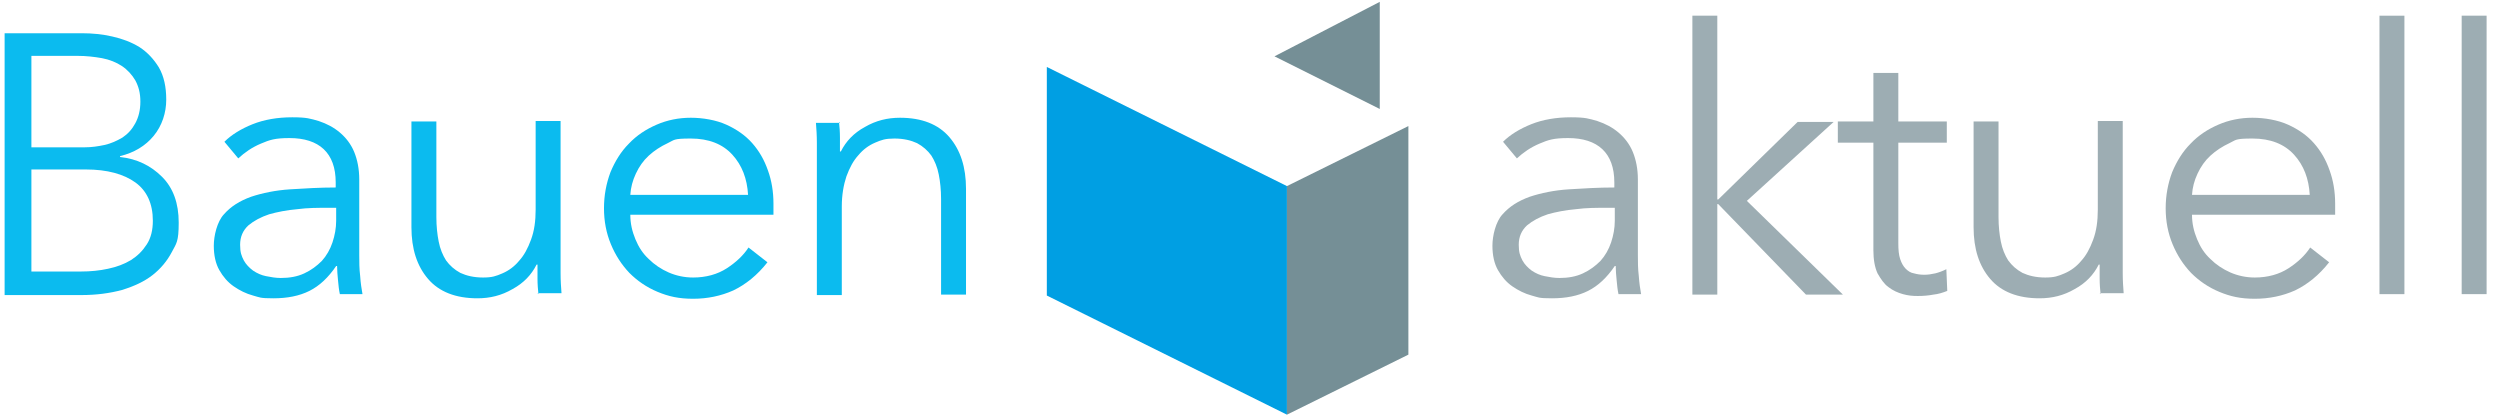
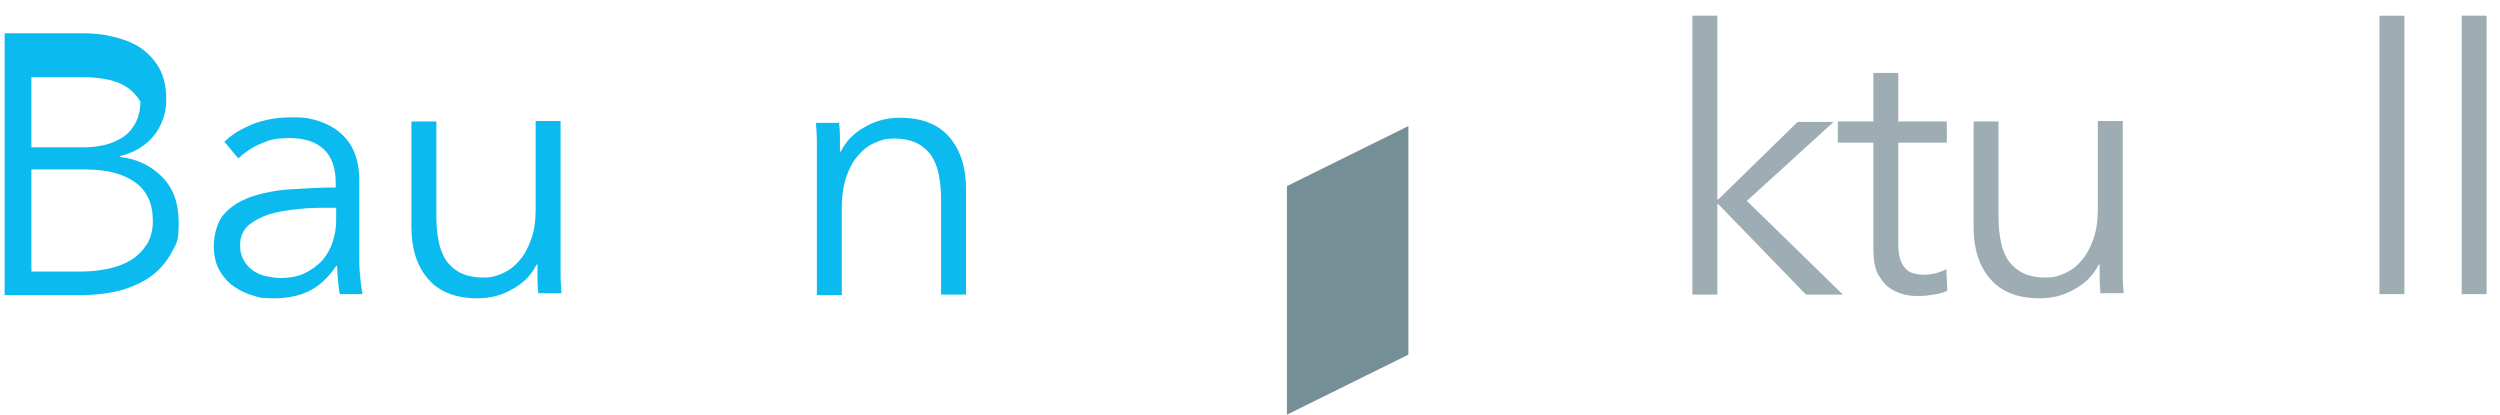
<svg xmlns="http://www.w3.org/2000/svg" id="Ebene_1" version="1.1" viewBox="0 0 541.4 89.9">
  <defs>
    <style>
      .st0 {
        fill: #758f96;
      }

      .st1 {
        fill: #0bbbef;
      }

      .st2 {
        fill: #009fe3;
      }

      .st3 {
        fill: #9dadb3;
      }
    </style>
  </defs>
  <g>
-     <path class="st1" d="M1,7.2h16.8c2.1,0,4.3.2,6.5.7,2.2.5,4.1,1.2,5.9,2.3,1.7,1.1,3.1,2.6,4.2,4.4,1.1,1.9,1.6,4.2,1.6,7s-.9,5.6-2.7,7.8c-1.8,2.2-4.3,3.7-7.3,4.4v.2c3.7.4,6.7,1.9,9.1,4.3s3.6,5.7,3.6,9.9-.5,4.5-1.5,6.4c-1,1.9-2.4,3.6-4.2,5-1.8,1.4-4,2.4-6.6,3.2-2.6.7-5.5,1.1-8.8,1.1H1V7.2ZM6.8,31.9h11.6c1.4,0,2.8-.2,4.2-.5,1.4-.3,2.7-.9,3.9-1.6,1.2-.8,2.1-1.8,2.8-3.1.7-1.3,1.1-2.8,1.1-4.7s-.4-3.3-1.1-4.6c-.7-1.2-1.7-2.3-2.9-3.1-1.2-.8-2.7-1.4-4.3-1.7-1.7-.3-3.4-.5-5.3-.5H6.8v19.8ZM6.8,58.8h10.7c2.1,0,4.1-.2,5.9-.6,1.9-.4,3.5-1,5-1.9,1.4-.9,2.5-2,3.4-3.4.9-1.4,1.3-3.1,1.3-5.1,0-3.7-1.3-6.5-3.8-8.3-2.5-1.8-6.1-2.8-10.7-2.8H6.8v22.1Z" />
+     <path class="st1" d="M1,7.2h16.8c2.1,0,4.3.2,6.5.7,2.2.5,4.1,1.2,5.9,2.3,1.7,1.1,3.1,2.6,4.2,4.4,1.1,1.9,1.6,4.2,1.6,7s-.9,5.6-2.7,7.8c-1.8,2.2-4.3,3.7-7.3,4.4v.2c3.7.4,6.7,1.9,9.1,4.3s3.6,5.7,3.6,9.9-.5,4.5-1.5,6.4c-1,1.9-2.4,3.6-4.2,5-1.8,1.4-4,2.4-6.6,3.2-2.6.7-5.5,1.1-8.8,1.1H1V7.2ZM6.8,31.9h11.6c1.4,0,2.8-.2,4.2-.5,1.4-.3,2.7-.9,3.9-1.6,1.2-.8,2.1-1.8,2.8-3.1.7-1.3,1.1-2.8,1.1-4.7c-.7-1.2-1.7-2.3-2.9-3.1-1.2-.8-2.7-1.4-4.3-1.7-1.7-.3-3.4-.5-5.3-.5H6.8v19.8ZM6.8,58.8h10.7c2.1,0,4.1-.2,5.9-.6,1.9-.4,3.5-1,5-1.9,1.4-.9,2.5-2,3.4-3.4.9-1.4,1.3-3.1,1.3-5.1,0-3.7-1.3-6.5-3.8-8.3-2.5-1.8-6.1-2.8-10.7-2.8H6.8v22.1Z" />
    <path class="st1" d="M72.7,39.5c0-3.2-.9-5.6-2.6-7.2-1.7-1.6-4.2-2.4-7.4-2.4s-4.3.4-6.2,1.2c-1.9.8-3.5,1.9-4.9,3.2l-3-3.6c1.5-1.5,3.6-2.8,6.1-3.8,2.5-1,5.4-1.5,8.6-1.5s3.9.3,5.7.8c1.8.6,3.3,1.4,4.6,2.5,1.3,1.1,2.4,2.5,3.1,4.2.7,1.7,1.1,3.7,1.1,6v16.4c0,1.4,0,2.9.2,4.5.1,1.5.3,2.8.5,3.9h-4.9c-.2-.9-.3-1.9-.4-3-.1-1.1-.2-2.1-.2-3.1h-.2c-1.7,2.5-3.6,4.3-5.8,5.4-2.2,1.1-4.8,1.6-7.8,1.6s-2.9-.2-4.4-.6c-1.5-.4-2.9-1.1-4.2-2-1.3-.9-2.3-2.1-3.1-3.5-.8-1.4-1.2-3.2-1.2-5.3s.7-5.2,2.2-6.8c1.5-1.7,3.4-2.9,5.9-3.8,2.4-.8,5.3-1.4,8.4-1.6,3.2-.2,6.5-.4,9.9-.4v-1.2ZM71.1,45c-2.2,0-4.5,0-6.7.3-2.3.2-4.3.6-6.1,1.1-1.8.6-3.3,1.4-4.5,2.4-1.2,1.1-1.8,2.5-1.8,4.2s.3,2.4.8,3.4c.5.9,1.2,1.6,2,2.2.9.6,1.8,1,2.8,1.2,1,.2,2.1.4,3.2.4,1.9,0,3.6-.3,5.1-1,1.5-.7,2.7-1.6,3.8-2.7,1-1.1,1.8-2.5,2.3-4,.5-1.5.8-3.1.8-4.7v-2.8h-1.6Z" />
    <path class="st1" d="M116.6,63.7c-.1-1-.2-2.1-.2-3.4,0-1.2,0-2.2,0-3h-.2c-1.1,2.2-2.8,4-5.2,5.3-2.4,1.4-4.9,2-7.6,2-4.7,0-8.3-1.4-10.7-4.2-2.4-2.8-3.6-6.5-3.6-11.2v-22.9h5.4v20.7c0,2,.2,3.8.5,5.3.3,1.6.9,3,1.6,4.1.8,1.1,1.8,2,3.1,2.7,1.3.6,2.9,1,4.9,1s2.8-.3,4.2-.9c1.4-.6,2.6-1.5,3.6-2.7,1.1-1.2,1.9-2.7,2.6-4.6s1-4,1-6.5v-19.2h5.4v29.1c0,1,0,2.3,0,3.9,0,1.6.1,3,.2,4.3h-5.2Z" />
-     <path class="st1" d="M167.5,43.9v1.2c0,.4,0,.9,0,1.4h-31c0,1.9.4,3.6,1.1,5.3.7,1.7,1.6,3.1,2.9,4.3,1.2,1.2,2.7,2.2,4.3,2.9,1.6.7,3.4,1.1,5.3,1.1,2.8,0,5.3-.7,7.3-2,2-1.3,3.6-2.8,4.7-4.5l4.1,3.2c-2.2,2.8-4.7,4.8-7.4,6.1-2.7,1.2-5.6,1.8-8.7,1.8s-5.3-.5-7.7-1.5c-2.4-1-4.4-2.4-6.1-4.1-1.7-1.8-3-3.8-4-6.2-1-2.4-1.5-5-1.5-7.8s.5-5.4,1.4-7.8c1-2.4,2.3-4.5,4-6.2,1.7-1.8,3.7-3.1,6-4.1,2.3-1,4.8-1.5,7.4-1.5s5.5.5,7.7,1.5c2.2,1,4.1,2.3,5.6,4,1.5,1.7,2.6,3.6,3.4,5.9.8,2.2,1.2,4.6,1.2,7.2ZM162,42.2c-.2-3.5-1.3-6.4-3.4-8.7-2.1-2.3-5.1-3.5-9-3.5s-3.5.3-5,1c-1.5.7-2.9,1.6-4.1,2.7-1.2,1.1-2.1,2.4-2.8,3.9-.7,1.5-1.1,3-1.2,4.6h25.5Z" />
    <path class="st1" d="M181.7,26.4c.1,1,.2,2.1.2,3.4,0,1.2,0,2.2,0,3h.2c1.1-2.2,2.8-4,5.2-5.3,2.4-1.4,4.9-2,7.6-2,4.7,0,8.3,1.4,10.7,4.2,2.4,2.8,3.6,6.5,3.6,11.2v22.9h-5.4v-20.7c0-2-.2-3.8-.5-5.3-.3-1.6-.9-3-1.6-4.1-.8-1.1-1.8-2-3.1-2.7-1.3-.6-2.9-1-4.9-1s-2.8.3-4.2.9c-1.4.6-2.6,1.5-3.6,2.7-1.1,1.2-1.9,2.7-2.6,4.6-.6,1.8-1,4-1,6.5v19.2h-5.4v-29.1c0-1,0-2.3,0-3.9,0-1.6-.1-3-.2-4.3h5.2Z" />
  </g>
  <g>
-     <path class="st3" d="M349.6,39.5c0-3.2-.9-5.6-2.6-7.2-1.7-1.6-4.2-2.4-7.4-2.4s-4.3.4-6.2,1.2c-1.9.8-3.5,1.9-4.9,3.2l-3-3.6c1.5-1.5,3.6-2.8,6.1-3.8,2.5-1,5.4-1.5,8.6-1.5s3.9.3,5.7.8c1.8.6,3.3,1.4,4.6,2.5,1.3,1.1,2.4,2.5,3.1,4.2.7,1.7,1.1,3.7,1.1,6v16.4c0,1.4,0,2.9.2,4.5.1,1.5.3,2.8.5,3.9h-4.9c-.2-.9-.3-1.9-.4-3-.1-1.1-.2-2.1-.2-3.1h-.2c-1.7,2.5-3.6,4.3-5.8,5.4-2.2,1.1-4.8,1.6-7.8,1.6s-2.9-.2-4.4-.6c-1.5-.4-2.9-1.1-4.2-2-1.3-.9-2.3-2.1-3.1-3.5-.8-1.4-1.2-3.2-1.2-5.3s.7-5.2,2.2-6.8c1.5-1.7,3.4-2.9,5.9-3.8,2.4-.8,5.3-1.4,8.4-1.6,3.2-.2,6.5-.4,9.9-.4v-1.2ZM348,45c-2.2,0-4.5,0-6.7.3-2.3.2-4.3.6-6.1,1.1-1.8.6-3.3,1.4-4.5,2.4-1.2,1.1-1.8,2.5-1.8,4.2s.3,2.4.8,3.4c.5.9,1.2,1.6,2,2.2.9.6,1.8,1,2.8,1.2,1,.2,2.1.4,3.2.4,1.9,0,3.6-.3,5.1-1,1.5-.7,2.7-1.6,3.8-2.7,1-1.1,1.8-2.5,2.3-4,.5-1.5.8-3.1.8-4.7v-2.8h-1.6Z" />
    <path class="st3" d="M371.9,43.2h.2l17.2-16.8h7.8l-18.8,17.1,20.8,20.3h-8l-19-19.6h-.2v19.6h-5.4V3.4h5.4v39.8Z" />
    <path class="st3" d="M421.6,30.9h-10.5v21.8c0,1.4.1,2.5.4,3.4.3.9.7,1.6,1.2,2.1.5.5,1.1.9,1.8,1,.7.2,1.4.3,2.2.3s1.5-.1,2.4-.3c.8-.2,1.6-.5,2.4-.9l.2,4.7c-1,.4-2,.7-3,.8-1,.2-2.2.3-3.4.3s-2.1-.1-3.2-.4c-1.1-.3-2.2-.8-3.1-1.5-1-.7-1.7-1.8-2.4-3-.6-1.3-.9-3-.9-5v-23.3h-7.7v-4.6h7.7v-10.5h5.4v10.5h10.5v4.6Z" />
    <path class="st3" d="M454.9,63.7c-.1-1-.2-2.1-.2-3.4,0-1.2,0-2.2,0-3h-.2c-1.1,2.2-2.8,4-5.2,5.3-2.4,1.4-4.9,2-7.6,2-4.7,0-8.3-1.4-10.7-4.2-2.4-2.8-3.6-6.5-3.6-11.2v-22.9h5.4v20.7c0,2,.2,3.8.5,5.3.3,1.6.9,3,1.6,4.1.8,1.1,1.8,2,3.1,2.7,1.3.6,2.9,1,4.9,1s2.8-.3,4.2-.9c1.4-.6,2.6-1.5,3.6-2.7,1.1-1.2,1.9-2.7,2.6-4.6s1-4,1-6.5v-19.2h5.4v29.1c0,1,0,2.3,0,3.9,0,1.6.1,3,.2,4.3h-5.2Z" />
-     <path class="st3" d="M505.7,43.9v1.2c0,.4,0,.9,0,1.4h-31c0,1.9.4,3.6,1.1,5.3.7,1.7,1.6,3.1,2.9,4.3,1.2,1.2,2.7,2.2,4.3,2.9,1.6.7,3.4,1.1,5.3,1.1,2.8,0,5.3-.7,7.3-2,2-1.3,3.6-2.8,4.7-4.5l4.1,3.2c-2.2,2.8-4.7,4.8-7.4,6.1-2.7,1.2-5.6,1.8-8.7,1.8s-5.3-.5-7.7-1.5c-2.4-1-4.4-2.4-6.1-4.1-1.7-1.8-3-3.8-4-6.2-1-2.4-1.5-5-1.5-7.8s.5-5.4,1.4-7.8c1-2.4,2.3-4.5,4-6.2,1.7-1.8,3.7-3.1,6-4.1,2.3-1,4.8-1.5,7.4-1.5s5.5.5,7.7,1.5c2.2,1,4.1,2.3,5.6,4,1.5,1.7,2.6,3.6,3.4,5.9.8,2.2,1.2,4.6,1.2,7.2ZM500.2,42.2c-.2-3.5-1.3-6.4-3.4-8.7-2.1-2.3-5.1-3.5-9-3.5s-3.5.3-5,1c-1.5.7-2.9,1.6-4.1,2.7-1.2,1.1-2.1,2.4-2.8,3.9-.7,1.5-1.1,3-1.2,4.6h25.5Z" />
    <path class="st3" d="M520.7,63.7h-5.4V3.4h5.4v60.4Z" />
    <path class="st3" d="M538.5,63.7h-5.4V3.4h5.4v60.4Z" />
  </g>
-   <polygon class="st2" points="226.7 14.5 278.7 40.3 278.7 89.8 226.7 64 226.7 14.5" />
  <polygon class="st0" points="305 27.3 278.7 40.3 278.7 89.8 305 76.8 305 27.3" />
-   <polygon class="st0" points="298.8 23.6 276 12.2 298.8 .4 298.8 23.6" />
</svg>